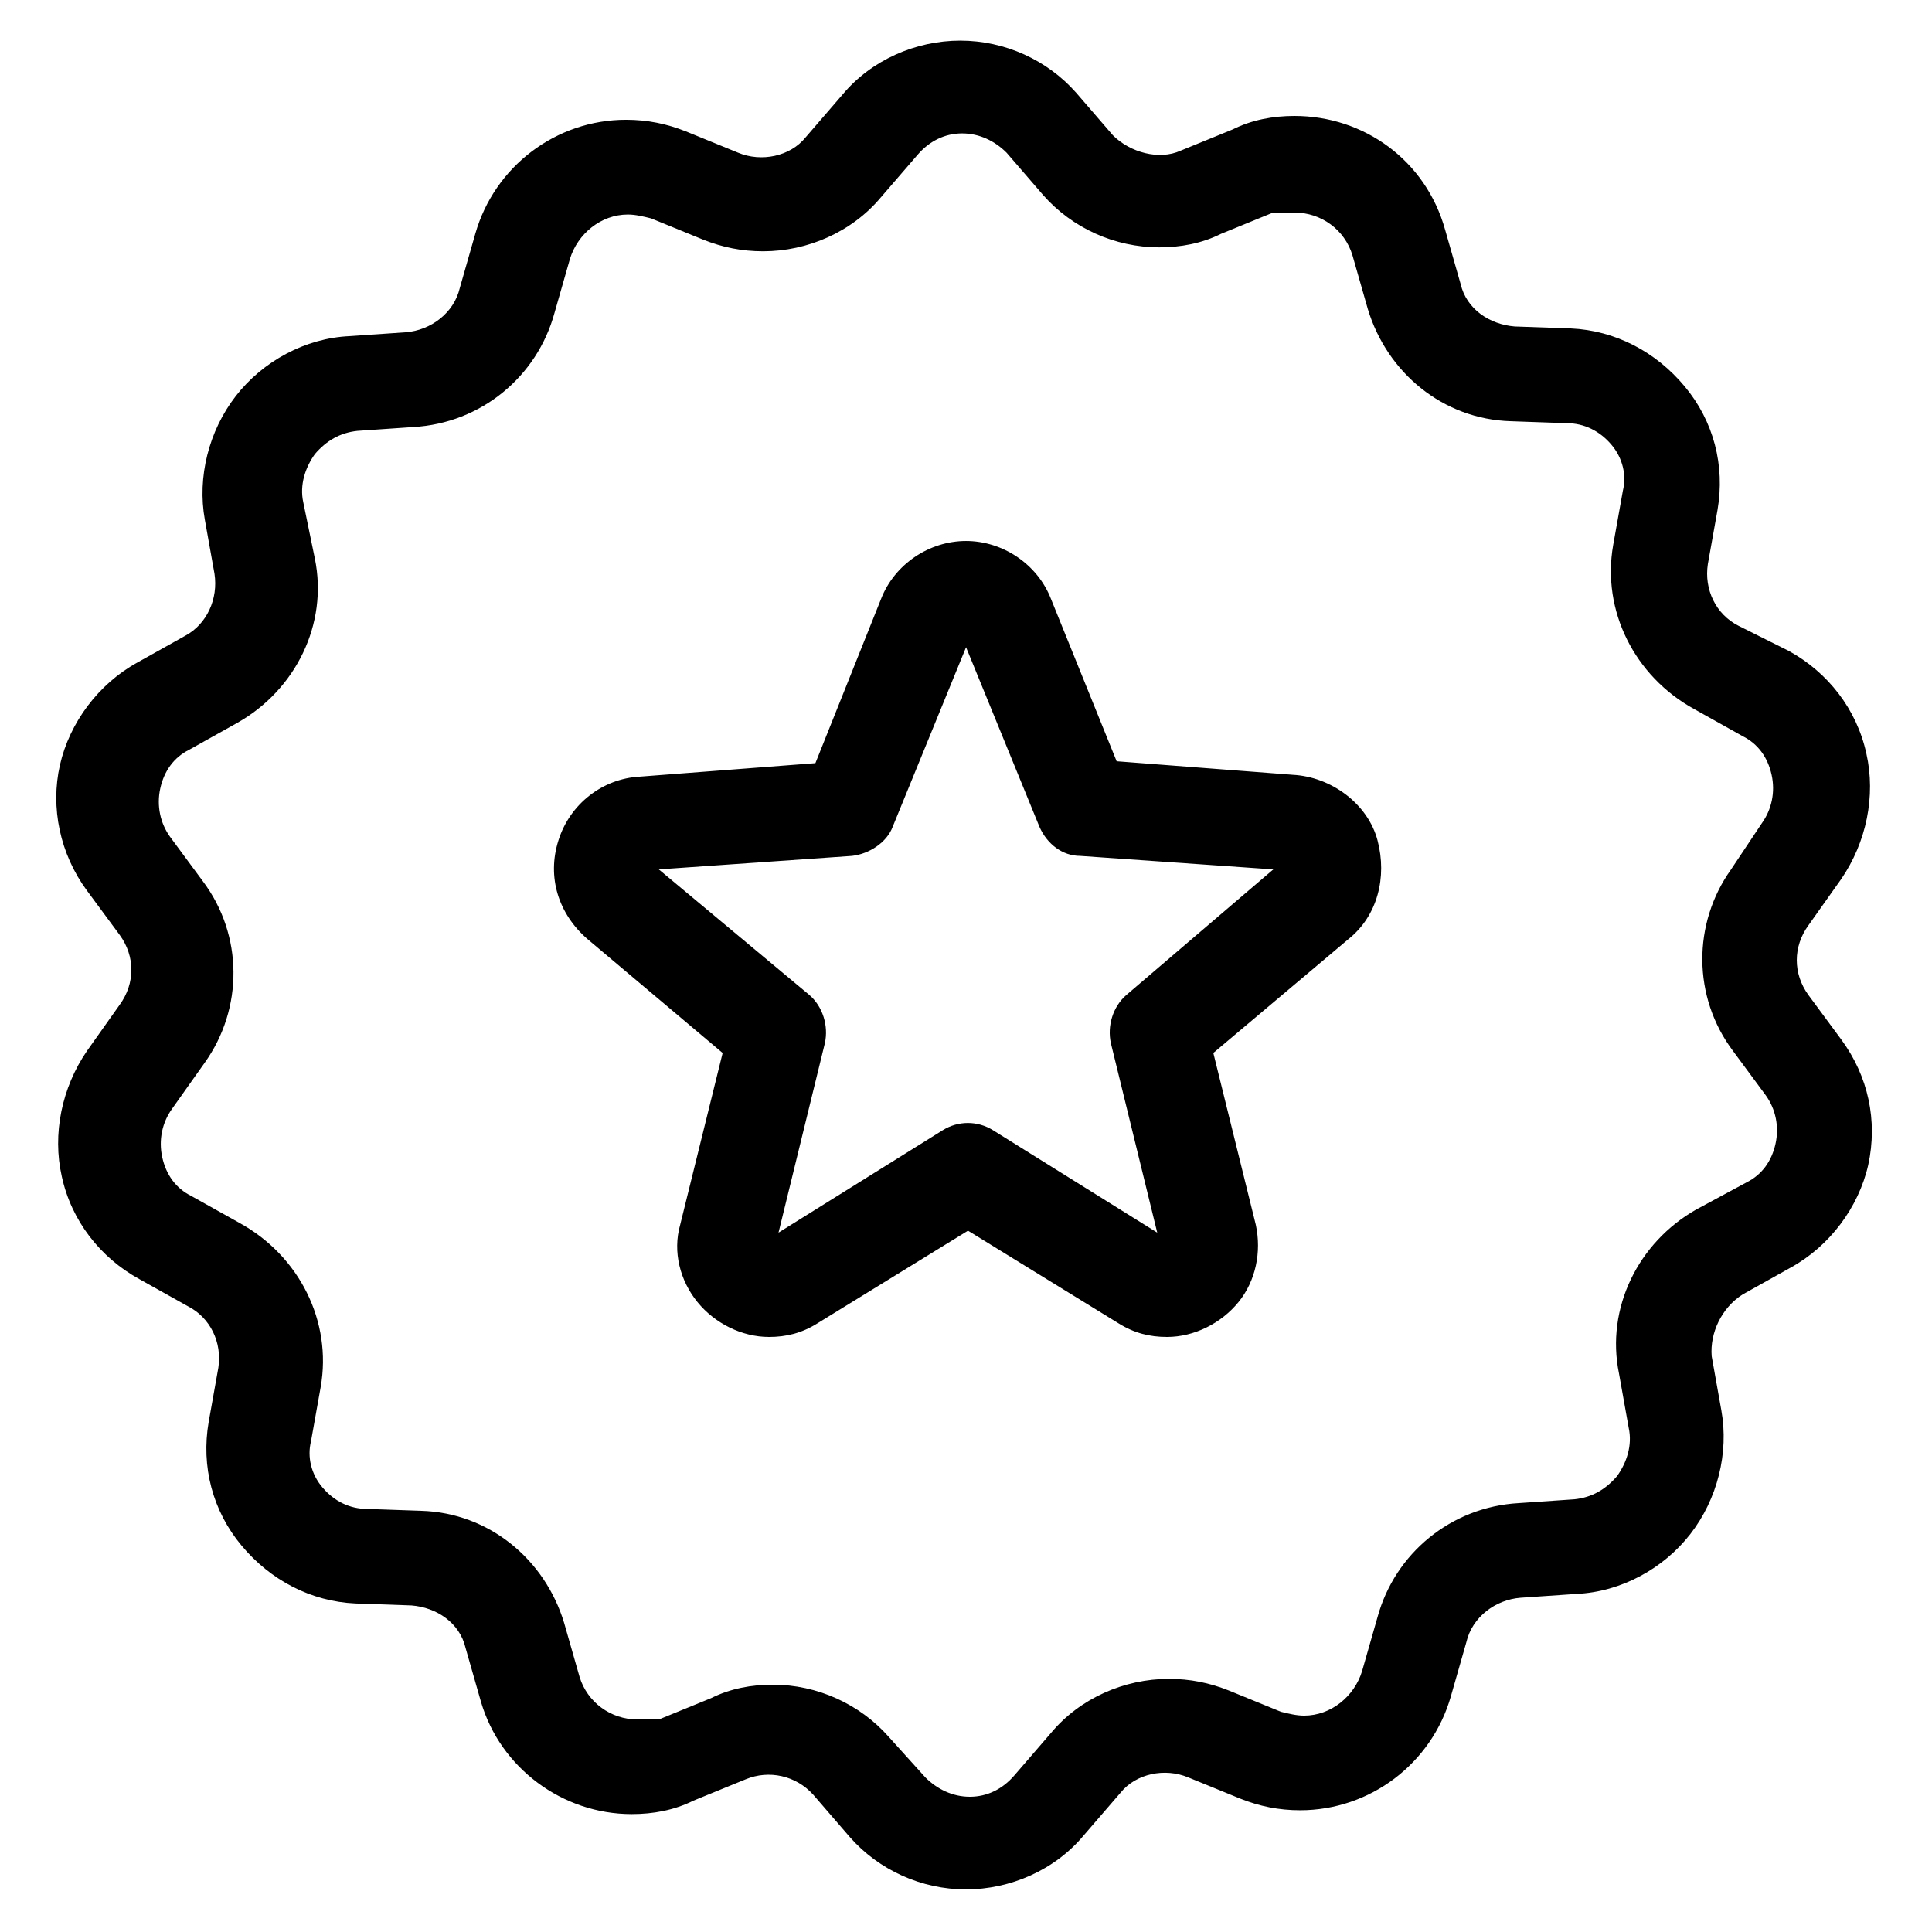
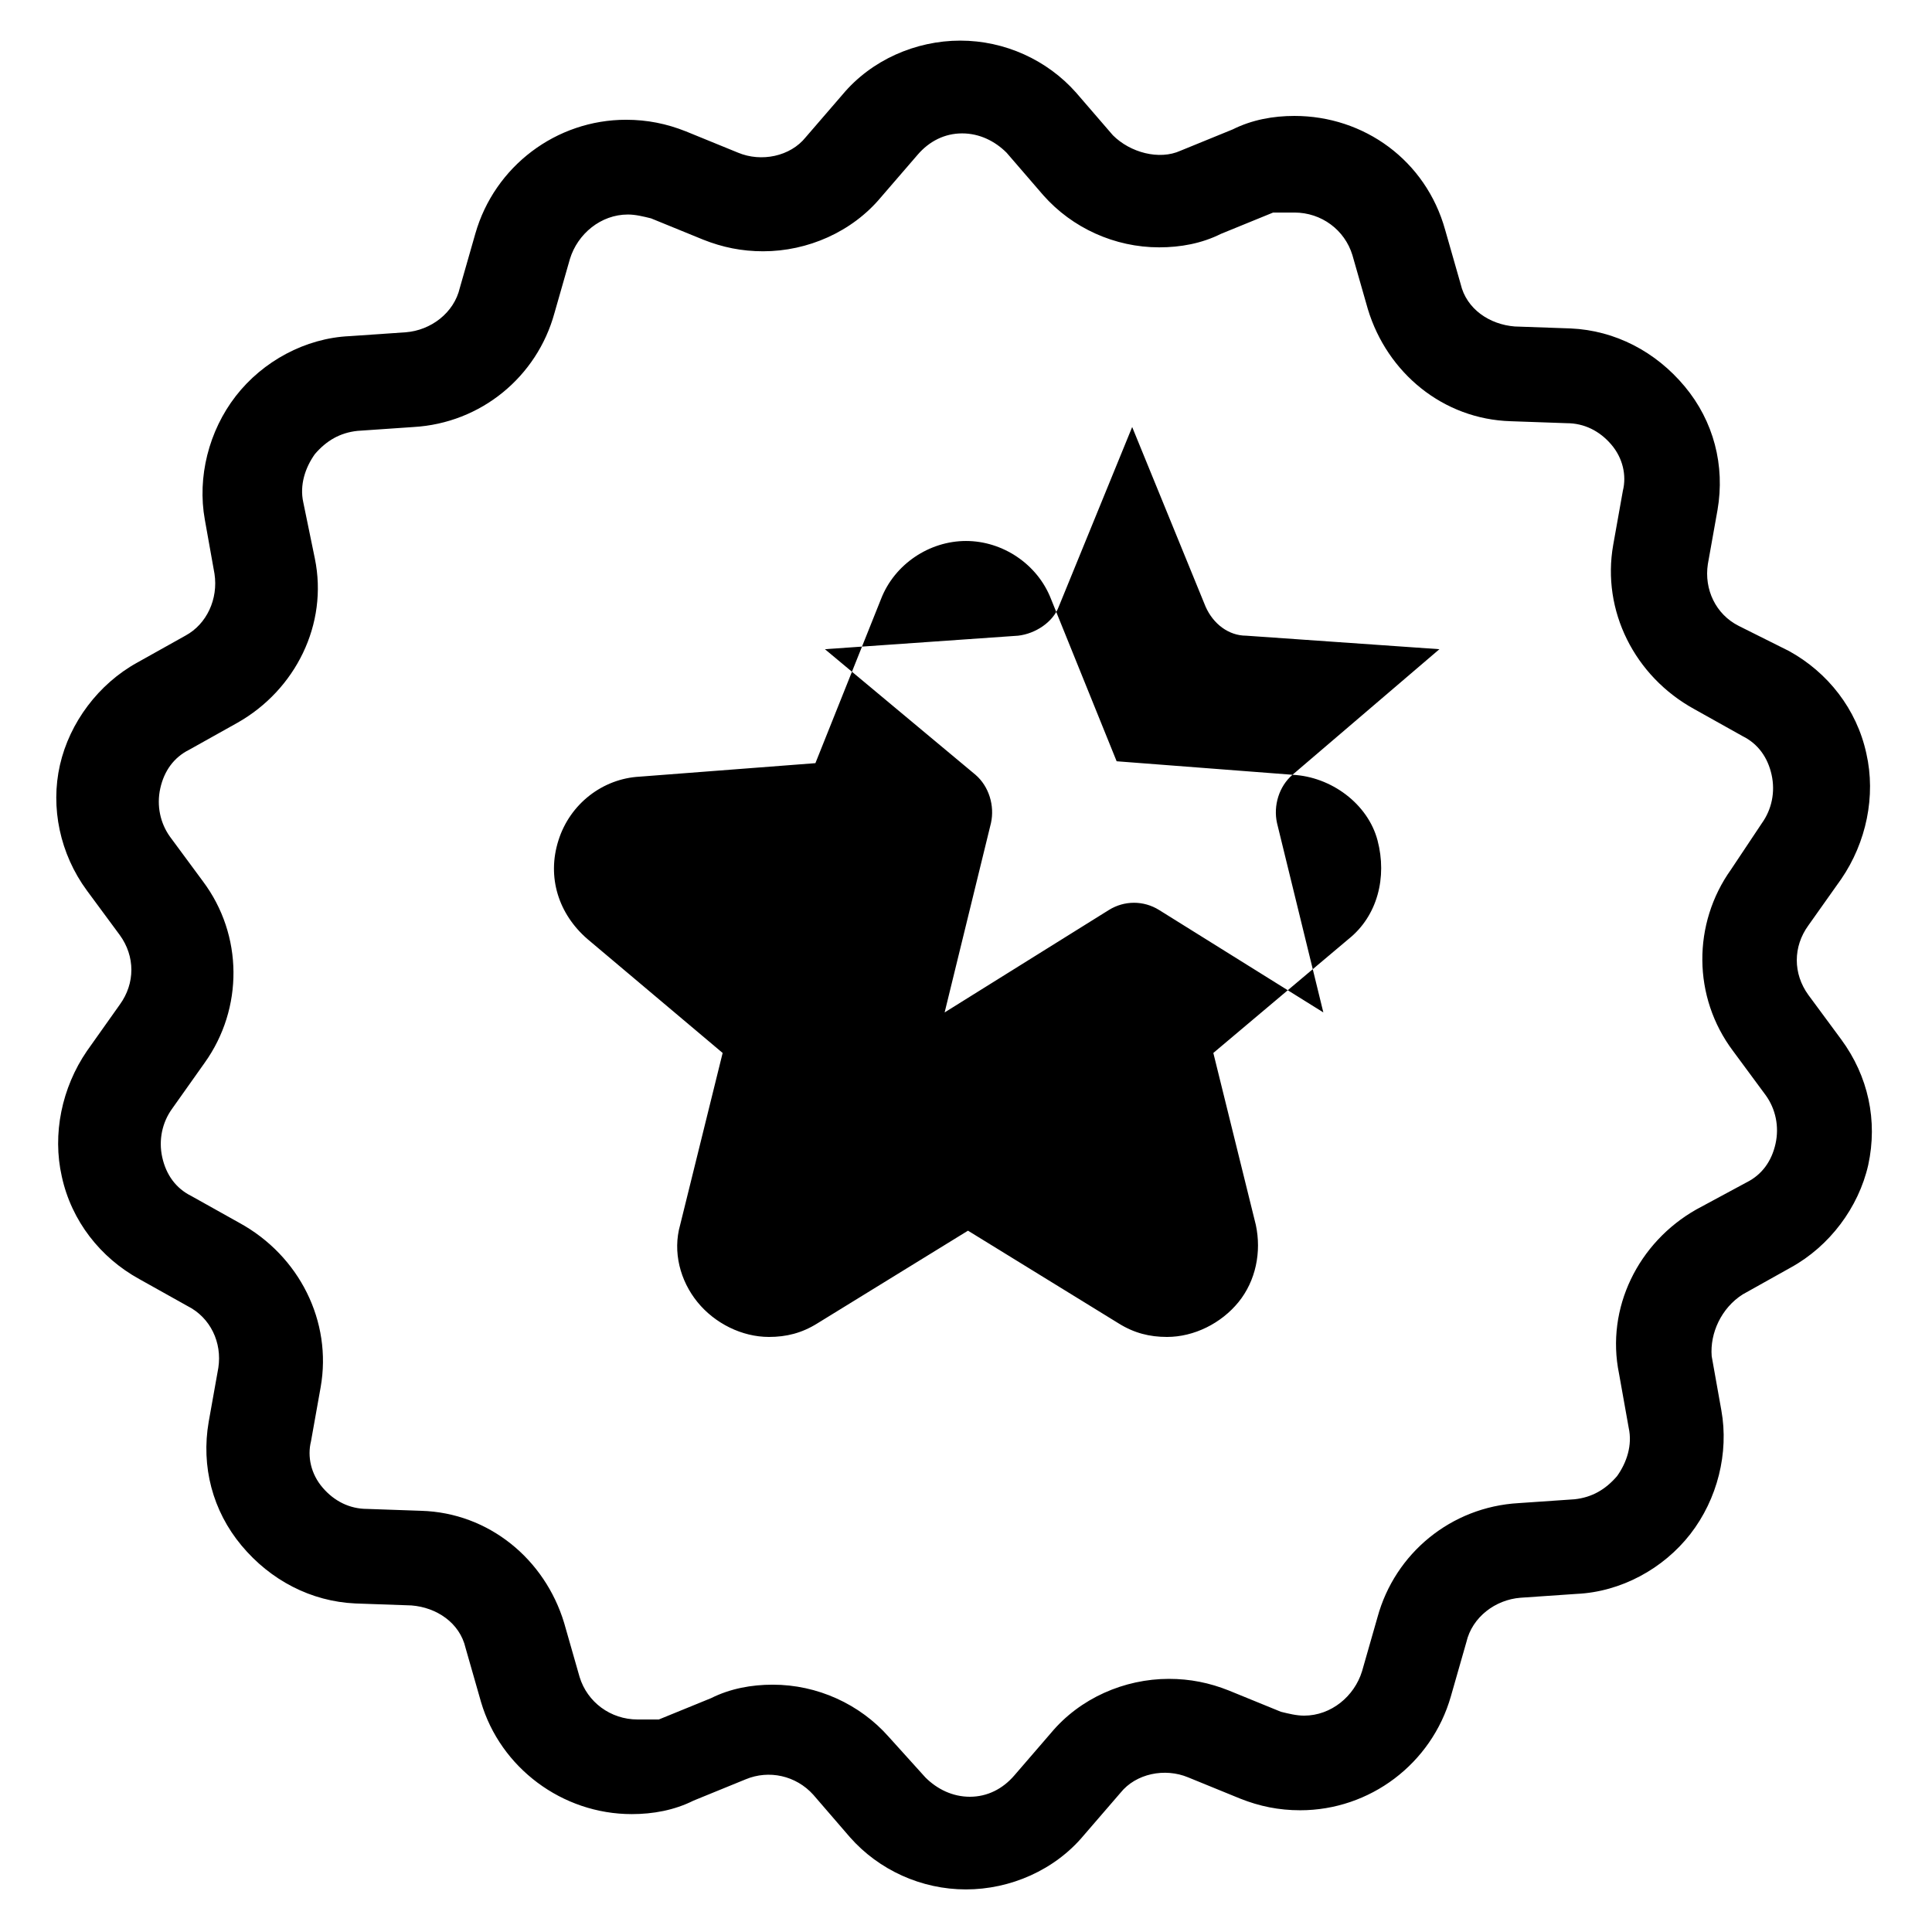
<svg xmlns="http://www.w3.org/2000/svg" width="100pt" height="100pt" version="1.1" viewBox="0 0 100 100">
-   <path d="m90.199 67l2.5-1.398c2-1.102 3.5-3.102 4-5.301 0.5-2.301 0-4.602-1.398-6.5l-1.699-2.301c-0.801-1.102-0.801-2.5 0-3.602l1.699-2.398c1.301-1.898 1.801-4.301 1.301-6.5-0.5-2.301-2-4.199-4-5.301l-2.602-1.301c-1.199-0.602-1.801-1.898-1.602-3.199l0.5-2.801c0.398-2.301-0.199-4.602-1.699-6.398-1.5-1.801-3.602-2.898-5.898-3l-2.898-0.102c-1.301-0.102-2.5-0.898-2.801-2.199l-0.801-2.801c-1-3.598-4.199-5.898-7.801-5.898-1.102 0-2.199 0.199-3.199 0.699l-2.699 1.102c-1.102 0.5-2.602 0.098-3.5-0.801l-1.898-2.199c-1.5-1.699-3.699-2.699-6-2.699s-4.602 1-6.102 2.801l-1.898 2.199c-0.801 1-2.301 1.301-3.5 0.801l-2.699-1.102c-1-0.398-2-0.602-3.102-0.602-3.602 0-6.801 2.398-7.801 5.898l-0.801 2.801c-0.301 1.301-1.5 2.199-2.801 2.301l-2.898 0.199c-2.301 0.102-4.5 1.301-5.898 3.102s-2 4.199-1.602 6.398l0.5 2.801c0.199 1.301-0.398 2.602-1.5 3.199l-2.5 1.398c-2 1.102-3.5 3.102-4 5.301-0.5 2.199 0 4.602 1.398 6.5l1.699 2.301c0.801 1.102 0.801 2.5 0 3.602l-1.699 2.398c-1.301 1.898-1.801 4.301-1.301 6.5 0.5 2.301 2 4.199 4 5.301l2.5 1.398c1.199 0.602 1.801 1.898 1.602 3.199l-0.5 2.801c-0.398 2.301 0.199 4.602 1.699 6.398 1.5 1.801 3.602 2.898 5.898 3l2.898 0.102c1.301 0.102 2.5 0.898 2.801 2.199l0.801 2.801c1 3.398 4.199 5.801 7.801 5.801 1.102 0 2.199-0.199 3.199-0.699l2.699-1.102c1.199-0.5 2.602-0.199 3.5 0.801l1.898 2.199c1.5 1.699 3.699 2.699 6 2.699 2.301 0 4.602-1 6.102-2.801l1.898-2.199c0.801-1 2.301-1.301 3.5-0.801l2.699 1.102c1 0.398 2 0.602 3.102 0.602 3.602 0 6.801-2.398 7.801-5.898l0.801-2.801c0.301-1.301 1.5-2.199 2.801-2.301l2.898-0.199c2.301-0.102 4.5-1.301 5.898-3.102 1.398-1.801 2-4.199 1.602-6.398l-0.5-2.801c-0.098-1.199 0.504-2.5 1.602-3.199zm-2.398-4.398c-3 1.699-4.699 5.102-4 8.5l0.5 2.801c0.199 0.898-0.102 1.801-0.602 2.5-0.602 0.699-1.301 1.102-2.199 1.199l-2.898 0.199c-3.5 0.199-6.398 2.602-7.301 5.898l-0.801 2.801c-0.398 1.301-1.602 2.301-3 2.301-0.398 0-0.801-0.102-1.199-0.199l-2.699-1.102c-1-0.398-2-0.602-3.102-0.602-2.301 0-4.602 1-6.102 2.801l-1.898 2.199c-0.602 0.699-1.398 1.102-2.301 1.102-0.898 0-1.699-0.398-2.301-1l-1.898-2.102c-1.5-1.699-3.699-2.699-6-2.699-1.102 0-2.199 0.199-3.199 0.699l-2.699 1.102h-1.102c-1.398 0-2.602-0.898-3-2.199l-0.801-2.801c-1-3.301-3.898-5.699-7.398-5.801l-2.801-0.098c-0.898 0-1.699-0.398-2.301-1.102-0.602-0.699-0.801-1.602-0.602-2.398l0.5-2.801c0.602-3.398-1.102-6.801-4.199-8.5l-2.5-1.398c-0.801-0.398-1.301-1.102-1.5-2-0.199-0.898 0-1.801 0.5-2.5l1.699-2.398c2-2.801 2-6.602-0.102-9.398l-1.699-2.301c-0.5-0.699-0.699-1.602-0.5-2.5 0.199-0.898 0.699-1.602 1.5-2l2.5-1.398c3-1.699 4.699-5.102 4-8.5l-0.598-2.906c-0.199-0.898 0.102-1.801 0.602-2.5 0.602-0.699 1.301-1.102 2.199-1.199l2.898-0.199c3.5-0.199 6.398-2.602 7.301-5.898l0.801-2.801c0.398-1.301 1.602-2.301 3-2.301 0.398 0 0.801 0.102 1.199 0.199l2.699 1.102c1 0.398 2 0.602 3.102 0.602 2.301 0 4.602-1 6.102-2.801l1.898-2.199c0.602-0.699 1.398-1.102 2.301-1.102 0.898 0 1.699 0.398 2.301 1l1.898 2.199c1.5 1.699 3.699 2.699 6 2.699 1.102 0 2.199-0.199 3.199-0.699l2.699-1.102h1.102c1.398 0 2.602 0.898 3 2.199l0.801 2.801c1 3.301 3.898 5.699 7.398 5.801l2.898 0.102c0.898 0 1.699 0.398 2.301 1.102 0.602 0.699 0.801 1.602 0.602 2.398l-0.5 2.801c-0.602 3.398 1.102 6.801 4.199 8.5l2.5 1.398c0.801 0.398 1.301 1.102 1.5 2 0.199 0.898 0 1.801-0.5 2.5l-1.598 2.398c-2 2.801-2 6.602 0.102 9.398l1.699 2.301c0.5 0.699 0.699 1.602 0.5 2.5-0.199 0.898-0.699 1.602-1.5 2zm-20.902-22.5l-9.102-0.699-3.398-8.402c-0.699-1.801-2.5-3-4.398-3s-3.699 1.199-4.398 3l-3.398 8.5-9.102 0.699c-1.898 0.102-3.602 1.398-4.199 3.301-0.602 1.898 0 3.801 1.5 5.102l7 5.898-2.199 8.898c-0.398 1.398 0 2.898 0.898 4 0.898 1.102 2.301 1.801 3.699 1.801 0.898 0 1.699-0.199 2.5-0.699l7.801-4.801 7.801 4.801c0.801 0.5 1.602 0.699 2.5 0.699 1.398 0 2.801-0.699 3.699-1.801 0.898-1.102 1.199-2.602 0.898-4l-2.199-8.898 7-5.898c1.5-1.199 2-3.199 1.5-5.102-0.5-1.898-2.402-3.301-4.402-3.398zm-8.598 11.398c-0.699 0.602-1 1.602-0.801 2.5l2.398 9.801-8.5-5.301c-0.801-0.5-1.801-0.5-2.602 0l-8.5 5.301 2.398-9.801c0.199-0.898-0.102-1.898-0.801-2.5l-7.793-6.5 10-0.699c0.898-0.102 1.801-0.699 2.102-1.5l3.801-9.301 3.801 9.301c0.398 0.898 1.199 1.5 2.102 1.5l10 0.699z" />
+   <path d="m90.199 67l2.5-1.398c2-1.102 3.5-3.102 4-5.301 0.5-2.301 0-4.602-1.398-6.5l-1.699-2.301c-0.801-1.102-0.801-2.5 0-3.602l1.699-2.398c1.301-1.898 1.801-4.301 1.301-6.5-0.5-2.301-2-4.199-4-5.301l-2.602-1.301c-1.199-0.602-1.801-1.898-1.602-3.199l0.5-2.801c0.398-2.301-0.199-4.602-1.699-6.398-1.5-1.801-3.602-2.898-5.898-3l-2.898-0.102c-1.301-0.102-2.5-0.898-2.801-2.199l-0.801-2.801c-1-3.598-4.199-5.898-7.801-5.898-1.102 0-2.199 0.199-3.199 0.699l-2.699 1.102c-1.102 0.5-2.602 0.098-3.5-0.801l-1.898-2.199c-1.5-1.699-3.699-2.699-6-2.699s-4.602 1-6.102 2.801l-1.898 2.199c-0.801 1-2.301 1.301-3.5 0.801l-2.699-1.102c-1-0.398-2-0.602-3.102-0.602-3.602 0-6.801 2.398-7.801 5.898l-0.801 2.801c-0.301 1.301-1.5 2.199-2.801 2.301l-2.898 0.199c-2.301 0.102-4.5 1.301-5.898 3.102s-2 4.199-1.602 6.398l0.5 2.801c0.199 1.301-0.398 2.602-1.5 3.199l-2.5 1.398c-2 1.102-3.5 3.102-4 5.301-0.5 2.199 0 4.602 1.398 6.5l1.699 2.301c0.801 1.102 0.801 2.5 0 3.602l-1.699 2.398c-1.301 1.898-1.801 4.301-1.301 6.5 0.5 2.301 2 4.199 4 5.301l2.5 1.398c1.199 0.602 1.801 1.898 1.602 3.199l-0.5 2.801c-0.398 2.301 0.199 4.602 1.699 6.398 1.5 1.801 3.602 2.898 5.898 3l2.898 0.102c1.301 0.102 2.5 0.898 2.801 2.199l0.801 2.801c1 3.398 4.199 5.801 7.801 5.801 1.102 0 2.199-0.199 3.199-0.699l2.699-1.102c1.199-0.5 2.602-0.199 3.5 0.801l1.898 2.199c1.5 1.699 3.699 2.699 6 2.699 2.301 0 4.602-1 6.102-2.801l1.898-2.199c0.801-1 2.301-1.301 3.5-0.801l2.699 1.102c1 0.398 2 0.602 3.102 0.602 3.602 0 6.801-2.398 7.801-5.898l0.801-2.801c0.301-1.301 1.5-2.199 2.801-2.301l2.898-0.199c2.301-0.102 4.5-1.301 5.898-3.102 1.398-1.801 2-4.199 1.602-6.398l-0.5-2.801c-0.098-1.199 0.504-2.5 1.602-3.199zm-2.398-4.398c-3 1.699-4.699 5.102-4 8.5l0.5 2.801c0.199 0.898-0.102 1.801-0.602 2.5-0.602 0.699-1.301 1.102-2.199 1.199l-2.898 0.199c-3.5 0.199-6.398 2.602-7.301 5.898l-0.801 2.801c-0.398 1.301-1.602 2.301-3 2.301-0.398 0-0.801-0.102-1.199-0.199l-2.699-1.102c-1-0.398-2-0.602-3.102-0.602-2.301 0-4.602 1-6.102 2.801l-1.898 2.199c-0.602 0.699-1.398 1.102-2.301 1.102-0.898 0-1.699-0.398-2.301-1l-1.898-2.102c-1.5-1.699-3.699-2.699-6-2.699-1.102 0-2.199 0.199-3.199 0.699l-2.699 1.102h-1.102c-1.398 0-2.602-0.898-3-2.199l-0.801-2.801c-1-3.301-3.898-5.699-7.398-5.801l-2.801-0.098c-0.898 0-1.699-0.398-2.301-1.102-0.602-0.699-0.801-1.602-0.602-2.398l0.5-2.801c0.602-3.398-1.102-6.801-4.199-8.5l-2.5-1.398c-0.801-0.398-1.301-1.102-1.5-2-0.199-0.898 0-1.801 0.5-2.5l1.699-2.398c2-2.801 2-6.602-0.102-9.398l-1.699-2.301c-0.5-0.699-0.699-1.602-0.5-2.5 0.199-0.898 0.699-1.602 1.5-2l2.5-1.398c3-1.699 4.699-5.102 4-8.5l-0.598-2.906c-0.199-0.898 0.102-1.801 0.602-2.5 0.602-0.699 1.301-1.102 2.199-1.199l2.898-0.199c3.5-0.199 6.398-2.602 7.301-5.898l0.801-2.801c0.398-1.301 1.602-2.301 3-2.301 0.398 0 0.801 0.102 1.199 0.199l2.699 1.102c1 0.398 2 0.602 3.102 0.602 2.301 0 4.602-1 6.102-2.801l1.898-2.199c0.602-0.699 1.398-1.102 2.301-1.102 0.898 0 1.699 0.398 2.301 1l1.898 2.199c1.5 1.699 3.699 2.699 6 2.699 1.102 0 2.199-0.199 3.199-0.699l2.699-1.102h1.102c1.398 0 2.602 0.898 3 2.199l0.801 2.801c1 3.301 3.898 5.699 7.398 5.801l2.898 0.102c0.898 0 1.699 0.398 2.301 1.102 0.602 0.699 0.801 1.602 0.602 2.398l-0.5 2.801c-0.602 3.398 1.102 6.801 4.199 8.5l2.5 1.398c0.801 0.398 1.301 1.102 1.5 2 0.199 0.898 0 1.801-0.5 2.5l-1.598 2.398c-2 2.801-2 6.602 0.102 9.398l1.699 2.301c0.5 0.699 0.699 1.602 0.5 2.5-0.199 0.898-0.699 1.602-1.5 2zm-20.902-22.5l-9.102-0.699-3.398-8.402c-0.699-1.801-2.5-3-4.398-3s-3.699 1.199-4.398 3l-3.398 8.5-9.102 0.699c-1.898 0.102-3.602 1.398-4.199 3.301-0.602 1.898 0 3.801 1.5 5.102l7 5.898-2.199 8.898c-0.398 1.398 0 2.898 0.898 4 0.898 1.102 2.301 1.801 3.699 1.801 0.898 0 1.699-0.199 2.5-0.699l7.801-4.801 7.801 4.801c0.801 0.5 1.602 0.699 2.5 0.699 1.398 0 2.801-0.699 3.699-1.801 0.898-1.102 1.199-2.602 0.898-4l-2.199-8.898 7-5.898c1.5-1.199 2-3.199 1.5-5.102-0.5-1.898-2.402-3.301-4.402-3.398zc-0.699 0.602-1 1.602-0.801 2.5l2.398 9.801-8.5-5.301c-0.801-0.5-1.801-0.5-2.602 0l-8.5 5.301 2.398-9.801c0.199-0.898-0.102-1.898-0.801-2.5l-7.793-6.5 10-0.699c0.898-0.102 1.801-0.699 2.102-1.5l3.801-9.301 3.801 9.301c0.398 0.898 1.199 1.5 2.102 1.5l10 0.699z" />
</svg>